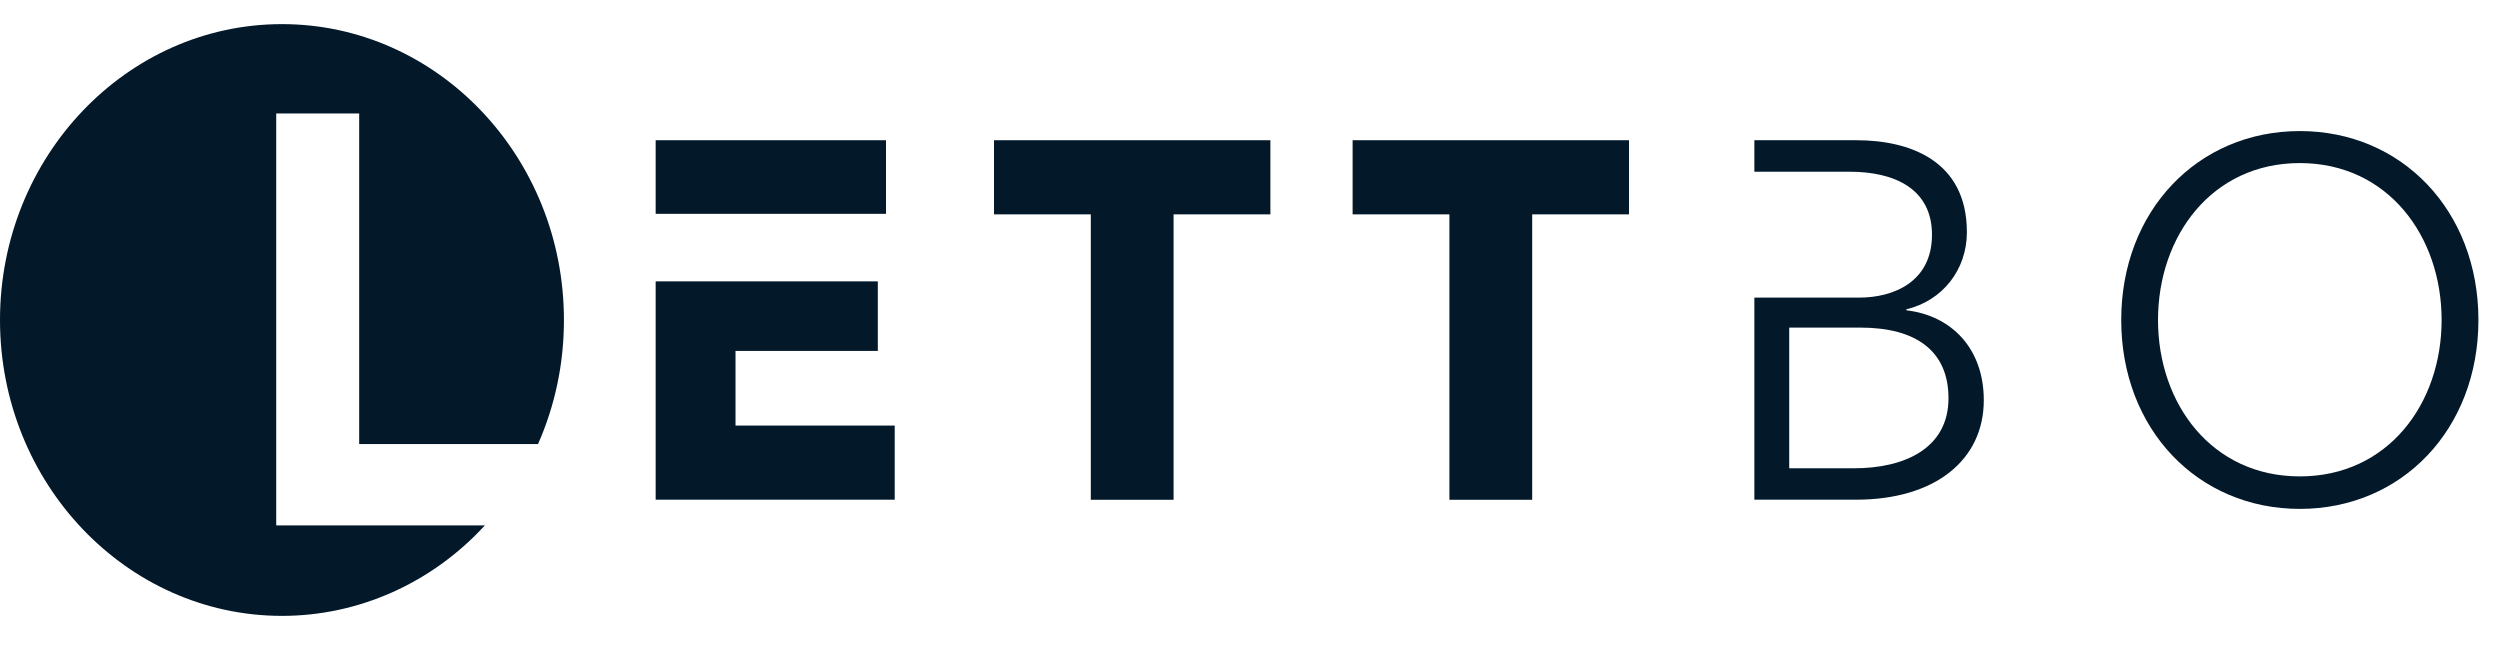
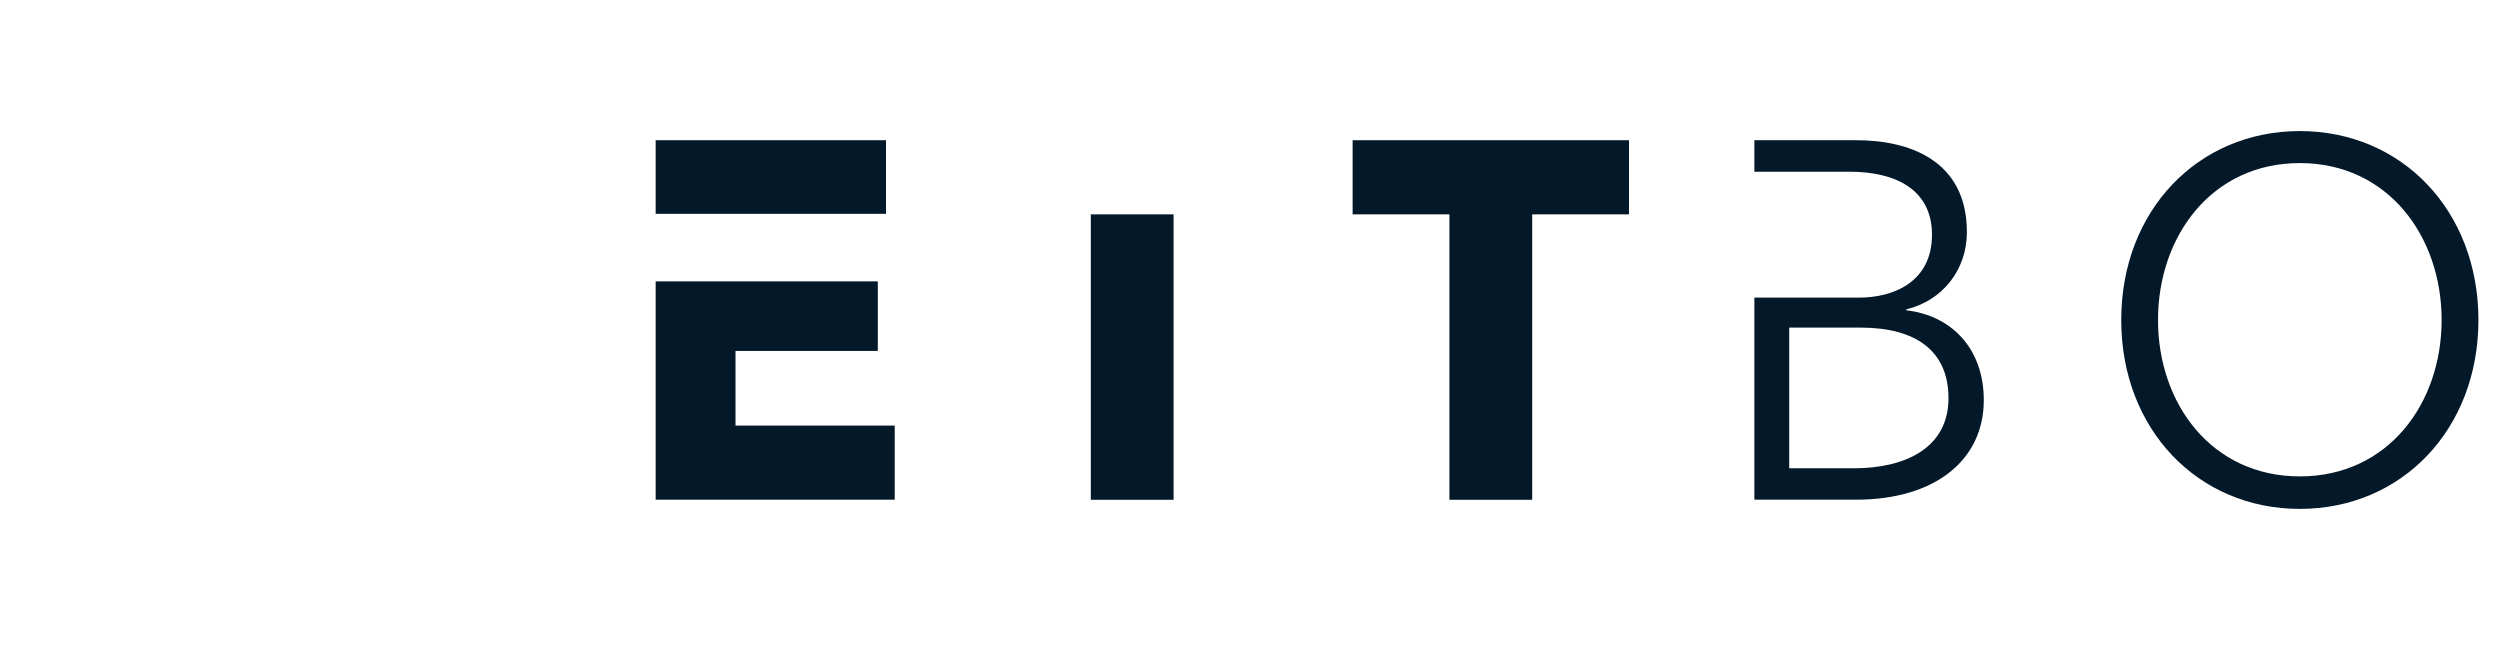
<svg xmlns="http://www.w3.org/2000/svg" width="122" height="32" viewBox="0 0 122 32" fill="none">
  <g id="Frame 51">
    <g id="Group">
      <path id="Vector" d="M35.893 20.768V17.125H42.837V13.731H31.996V24.385H43.662V20.768H35.893ZM43.237 6.843H31.996V10.435H43.237V6.843Z" fill="#031829" />
-       <path id="Vector_2" d="M57.271 10.461V24.389H53.231V10.461H48.508V6.843H61.995V10.461H57.271Z" fill="#031829" />
+       <path id="Vector_2" d="M57.271 10.461V24.389H53.231V10.461H48.508H61.995V10.461H57.271Z" fill="#031829" />
      <path id="Vector_3" d="M74.771 10.461V24.389H70.731V10.461H66.008V6.843H79.495V10.461H74.771Z" fill="#031829" />
      <path id="Vector_4" d="M93.03 15.143V15.095C94.801 14.671 95.984 13.161 95.984 11.329C95.984 7.81 93.149 6.843 90.598 6.843H85.613V8.38H90.267C92.463 8.38 94.281 9.222 94.281 11.453C94.281 13.782 92.368 14.523 90.737 14.523H85.613V24.385H90.574C94.425 24.385 96.809 22.453 96.809 19.531C96.809 16.979 95.205 15.392 93.03 15.143ZM90.479 22.852H87.314V15.987H90.787C93.504 15.987 95.086 17.127 95.086 19.433C95.086 21.885 92.935 22.852 90.479 22.852Z" fill="#031829" />
      <path id="Vector_5" d="M112.231 24.834C107.248 24.834 103.516 20.944 103.516 15.616C103.516 10.287 107.248 6.396 112.231 6.396C117.215 6.396 120.947 10.287 120.947 15.616C120.947 20.944 117.215 24.834 112.231 24.834ZM112.231 7.958C107.932 7.958 105.311 11.527 105.311 15.616C105.311 19.704 107.934 23.248 112.231 23.248C116.53 23.248 119.151 19.704 119.151 15.616C119.151 11.527 116.529 7.958 112.231 7.958Z" fill="#031829" />
-       <path id="Vector_6" d="M13.761 1.177C6.173 1.177 0 7.654 0 15.617C0 23.579 6.173 30.055 13.761 30.055C17.504 30.055 21.08 28.453 23.662 25.639H13.479V5.538H17.528V21.67H26.256C27.095 19.766 27.52 17.731 27.52 15.616C27.521 7.654 21.349 1.177 13.761 1.177Z" fill="#031829" />
    </g>
  </g>
</svg>